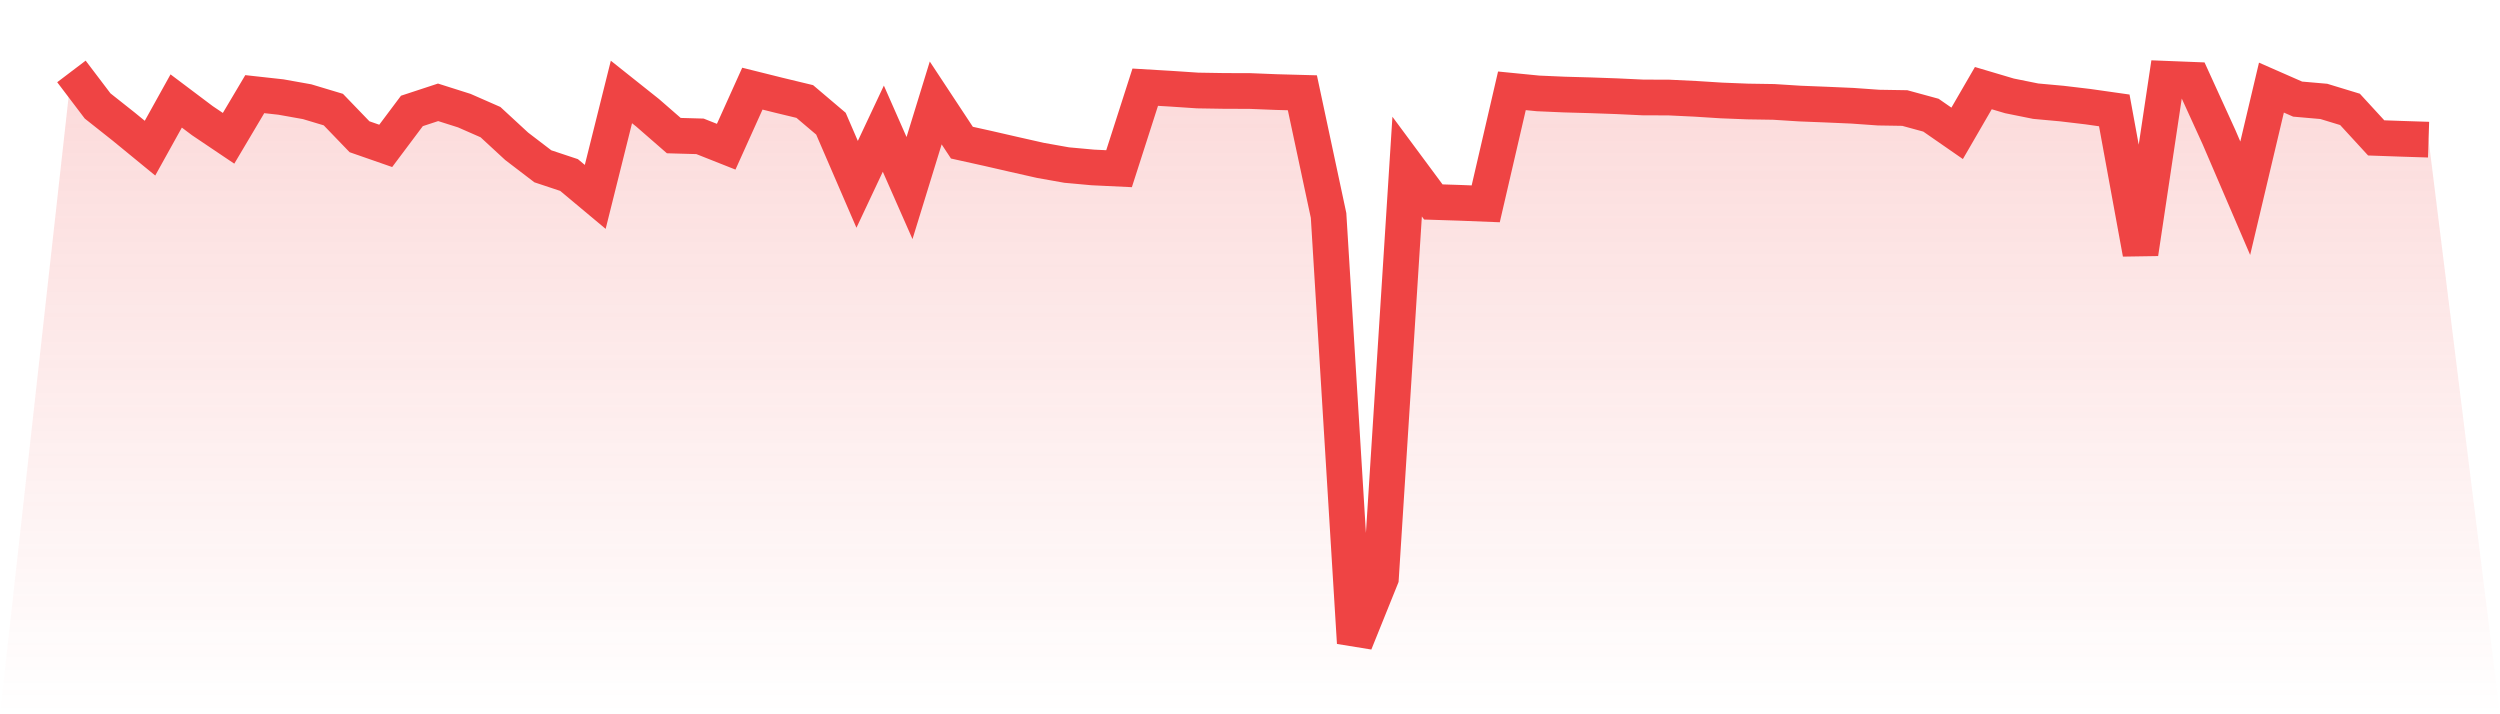
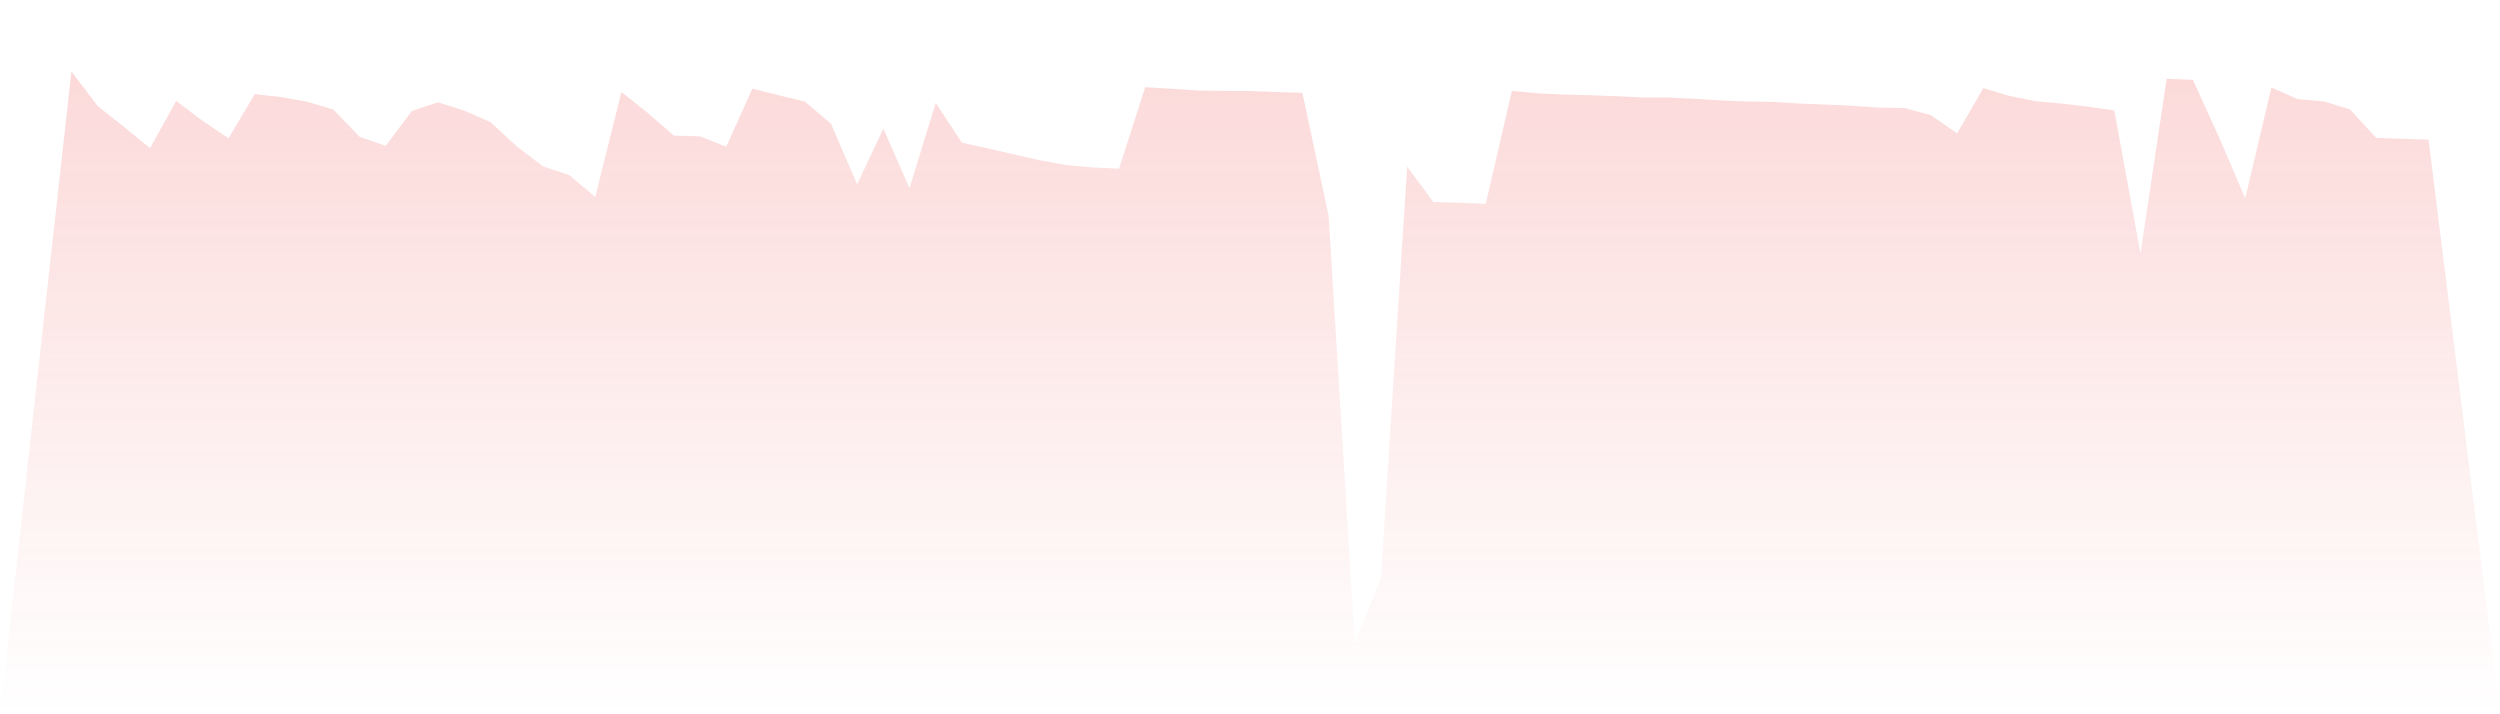
<svg xmlns="http://www.w3.org/2000/svg" viewBox="0 0 140 40">
  <defs>
    <linearGradient id="gradient" x1="0" x2="0" y1="0" y2="1">
      <stop offset="0%" stop-color="#ef4444" stop-opacity="0.2" />
      <stop offset="100%" stop-color="#ef4444" stop-opacity="0" />
    </linearGradient>
  </defs>
  <path d="M4,4 L4,4 L5.467,5.934 L6.933,7.095 L8.4,8.297 L9.867,5.655 L11.333,6.758 L12.8,7.745 L14.267,5.272 L15.733,5.434 L17.2,5.696 L18.667,6.137 L20.133,7.658 L21.6,8.169 L23.067,6.212 L24.533,5.73 L26,6.195 L27.467,6.839 L28.933,8.192 L30.4,9.313 L31.867,9.801 L33.333,11.026 L34.8,5.15 L36.267,6.317 L37.733,7.594 L39.2,7.635 L40.667,8.216 L42.133,4.964 L43.6,5.33 L45.067,5.684 L46.533,6.927 L48,10.323 L49.467,7.205 L50.933,10.532 L52.4,5.765 L53.867,7.989 L55.333,8.314 L56.8,8.651 L58.267,8.982 L59.733,9.243 L61.2,9.377 L62.667,9.447 L64.133,4.883 L65.6,4.97 L67.067,5.068 L68.533,5.092 L70,5.097 L71.467,5.156 L72.933,5.196 L74.4,12.065 L75.867,36 L77.333,32.365 L78.8,9.33 L80.267,11.31 L81.733,11.357 L83.2,11.415 L84.667,5.086 L86.133,5.231 L87.6,5.295 L89.067,5.336 L90.533,5.388 L92,5.457 L93.467,5.463 L94.933,5.533 L96.4,5.626 L97.867,5.684 L99.333,5.707 L100.8,5.8 L102.267,5.858 L103.733,5.922 L105.2,6.026 L106.667,6.05 L108.133,6.45 L109.6,7.467 L111.067,4.935 L112.533,5.37 L114,5.666 L115.467,5.8 L116.933,5.974 L118.4,6.183 L119.867,14.191 L121.333,4.412 L122.8,4.47 L124.267,7.687 L125.733,11.101 L127.2,4.906 L128.667,5.55 L130.133,5.678 L131.6,6.125 L133.067,7.722 L134.533,7.774 L136,7.821 L140,40 L0,40 z" fill="url(#gradient)" />
-   <path d="M4,4 L4,4 L5.467,5.934 L6.933,7.095 L8.4,8.297 L9.867,5.655 L11.333,6.758 L12.8,7.745 L14.267,5.272 L15.733,5.434 L17.2,5.696 L18.667,6.137 L20.133,7.658 L21.6,8.169 L23.067,6.212 L24.533,5.73 L26,6.195 L27.467,6.839 L28.933,8.192 L30.4,9.313 L31.867,9.801 L33.333,11.026 L34.8,5.15 L36.267,6.317 L37.733,7.594 L39.2,7.635 L40.667,8.216 L42.133,4.964 L43.6,5.33 L45.067,5.684 L46.533,6.927 L48,10.323 L49.467,7.205 L50.933,10.532 L52.4,5.765 L53.867,7.989 L55.333,8.314 L56.8,8.651 L58.267,8.982 L59.733,9.243 L61.2,9.377 L62.667,9.447 L64.133,4.883 L65.6,4.97 L67.067,5.068 L68.533,5.092 L70,5.097 L71.467,5.156 L72.933,5.196 L74.4,12.065 L75.867,36 L77.333,32.365 L78.8,9.33 L80.267,11.31 L81.733,11.357 L83.2,11.415 L84.667,5.086 L86.133,5.231 L87.6,5.295 L89.067,5.336 L90.533,5.388 L92,5.457 L93.467,5.463 L94.933,5.533 L96.4,5.626 L97.867,5.684 L99.333,5.707 L100.8,5.8 L102.267,5.858 L103.733,5.922 L105.2,6.026 L106.667,6.05 L108.133,6.45 L109.6,7.467 L111.067,4.935 L112.533,5.37 L114,5.666 L115.467,5.8 L116.933,5.974 L118.4,6.183 L119.867,14.191 L121.333,4.412 L122.8,4.47 L124.267,7.687 L125.733,11.101 L127.2,4.906 L128.667,5.55 L130.133,5.678 L131.6,6.125 L133.067,7.722 L134.533,7.774 L136,7.821" fill="none" stroke="#ef4444" stroke-width="2" />
</svg>